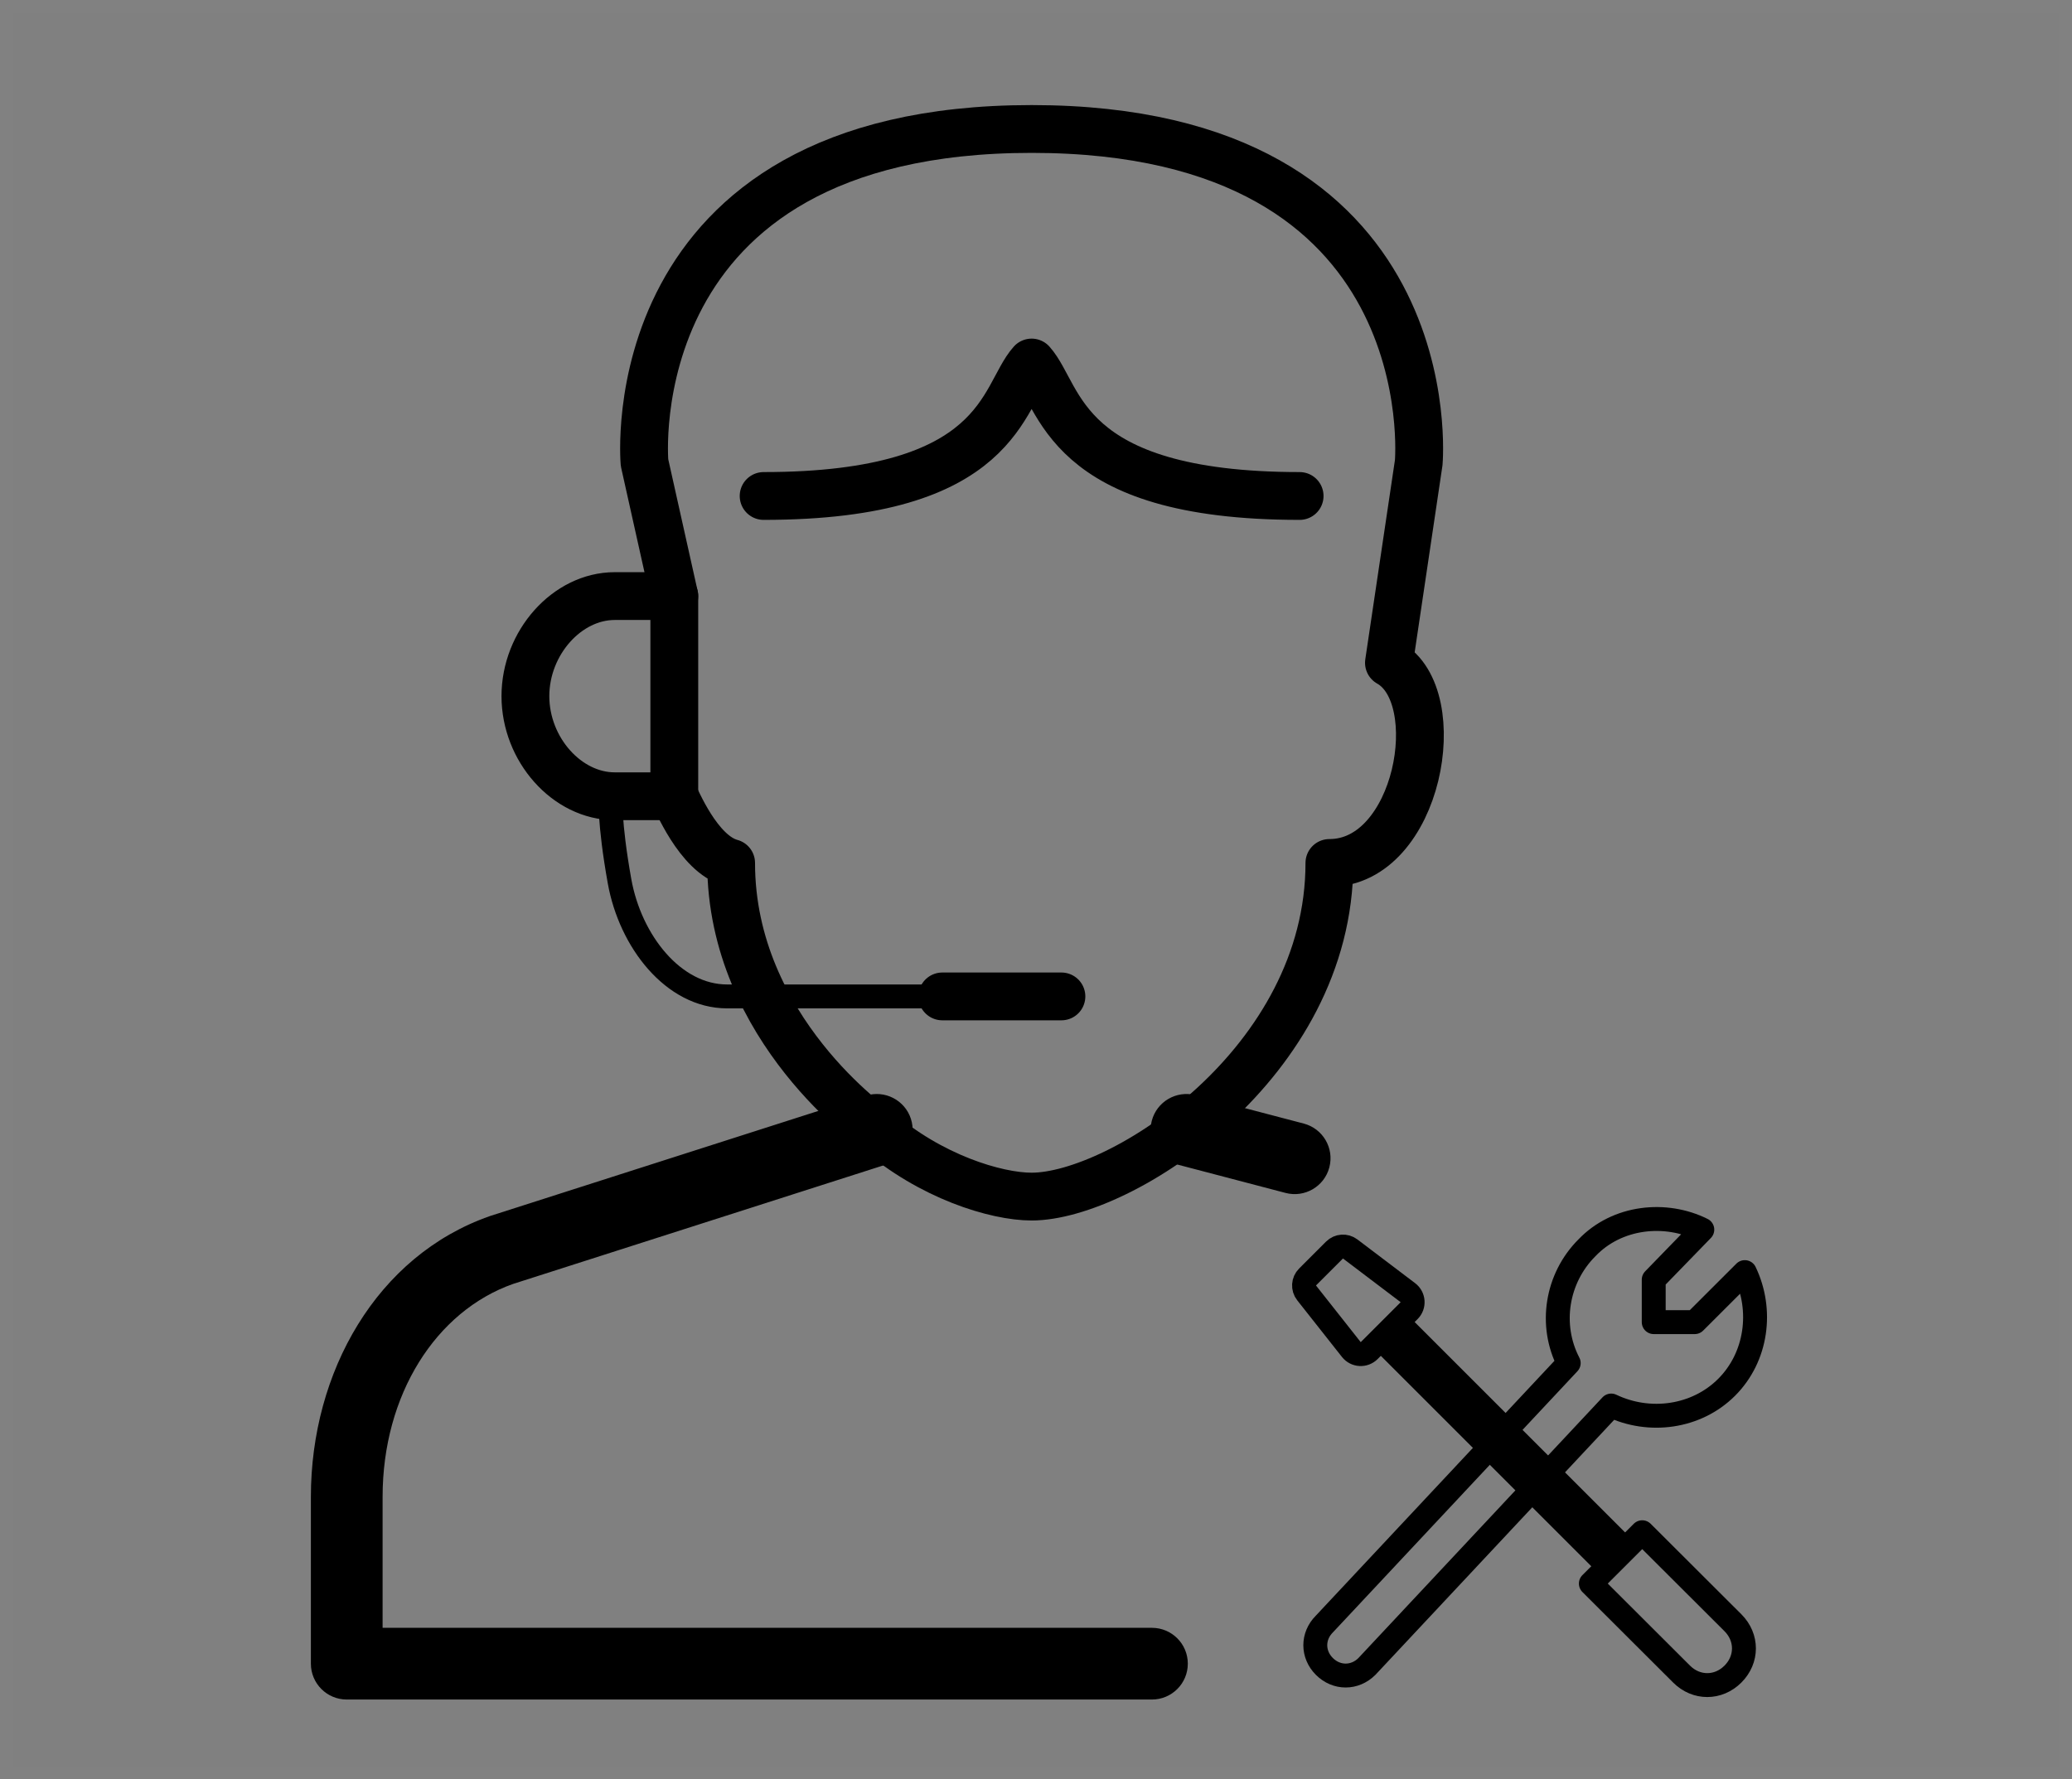
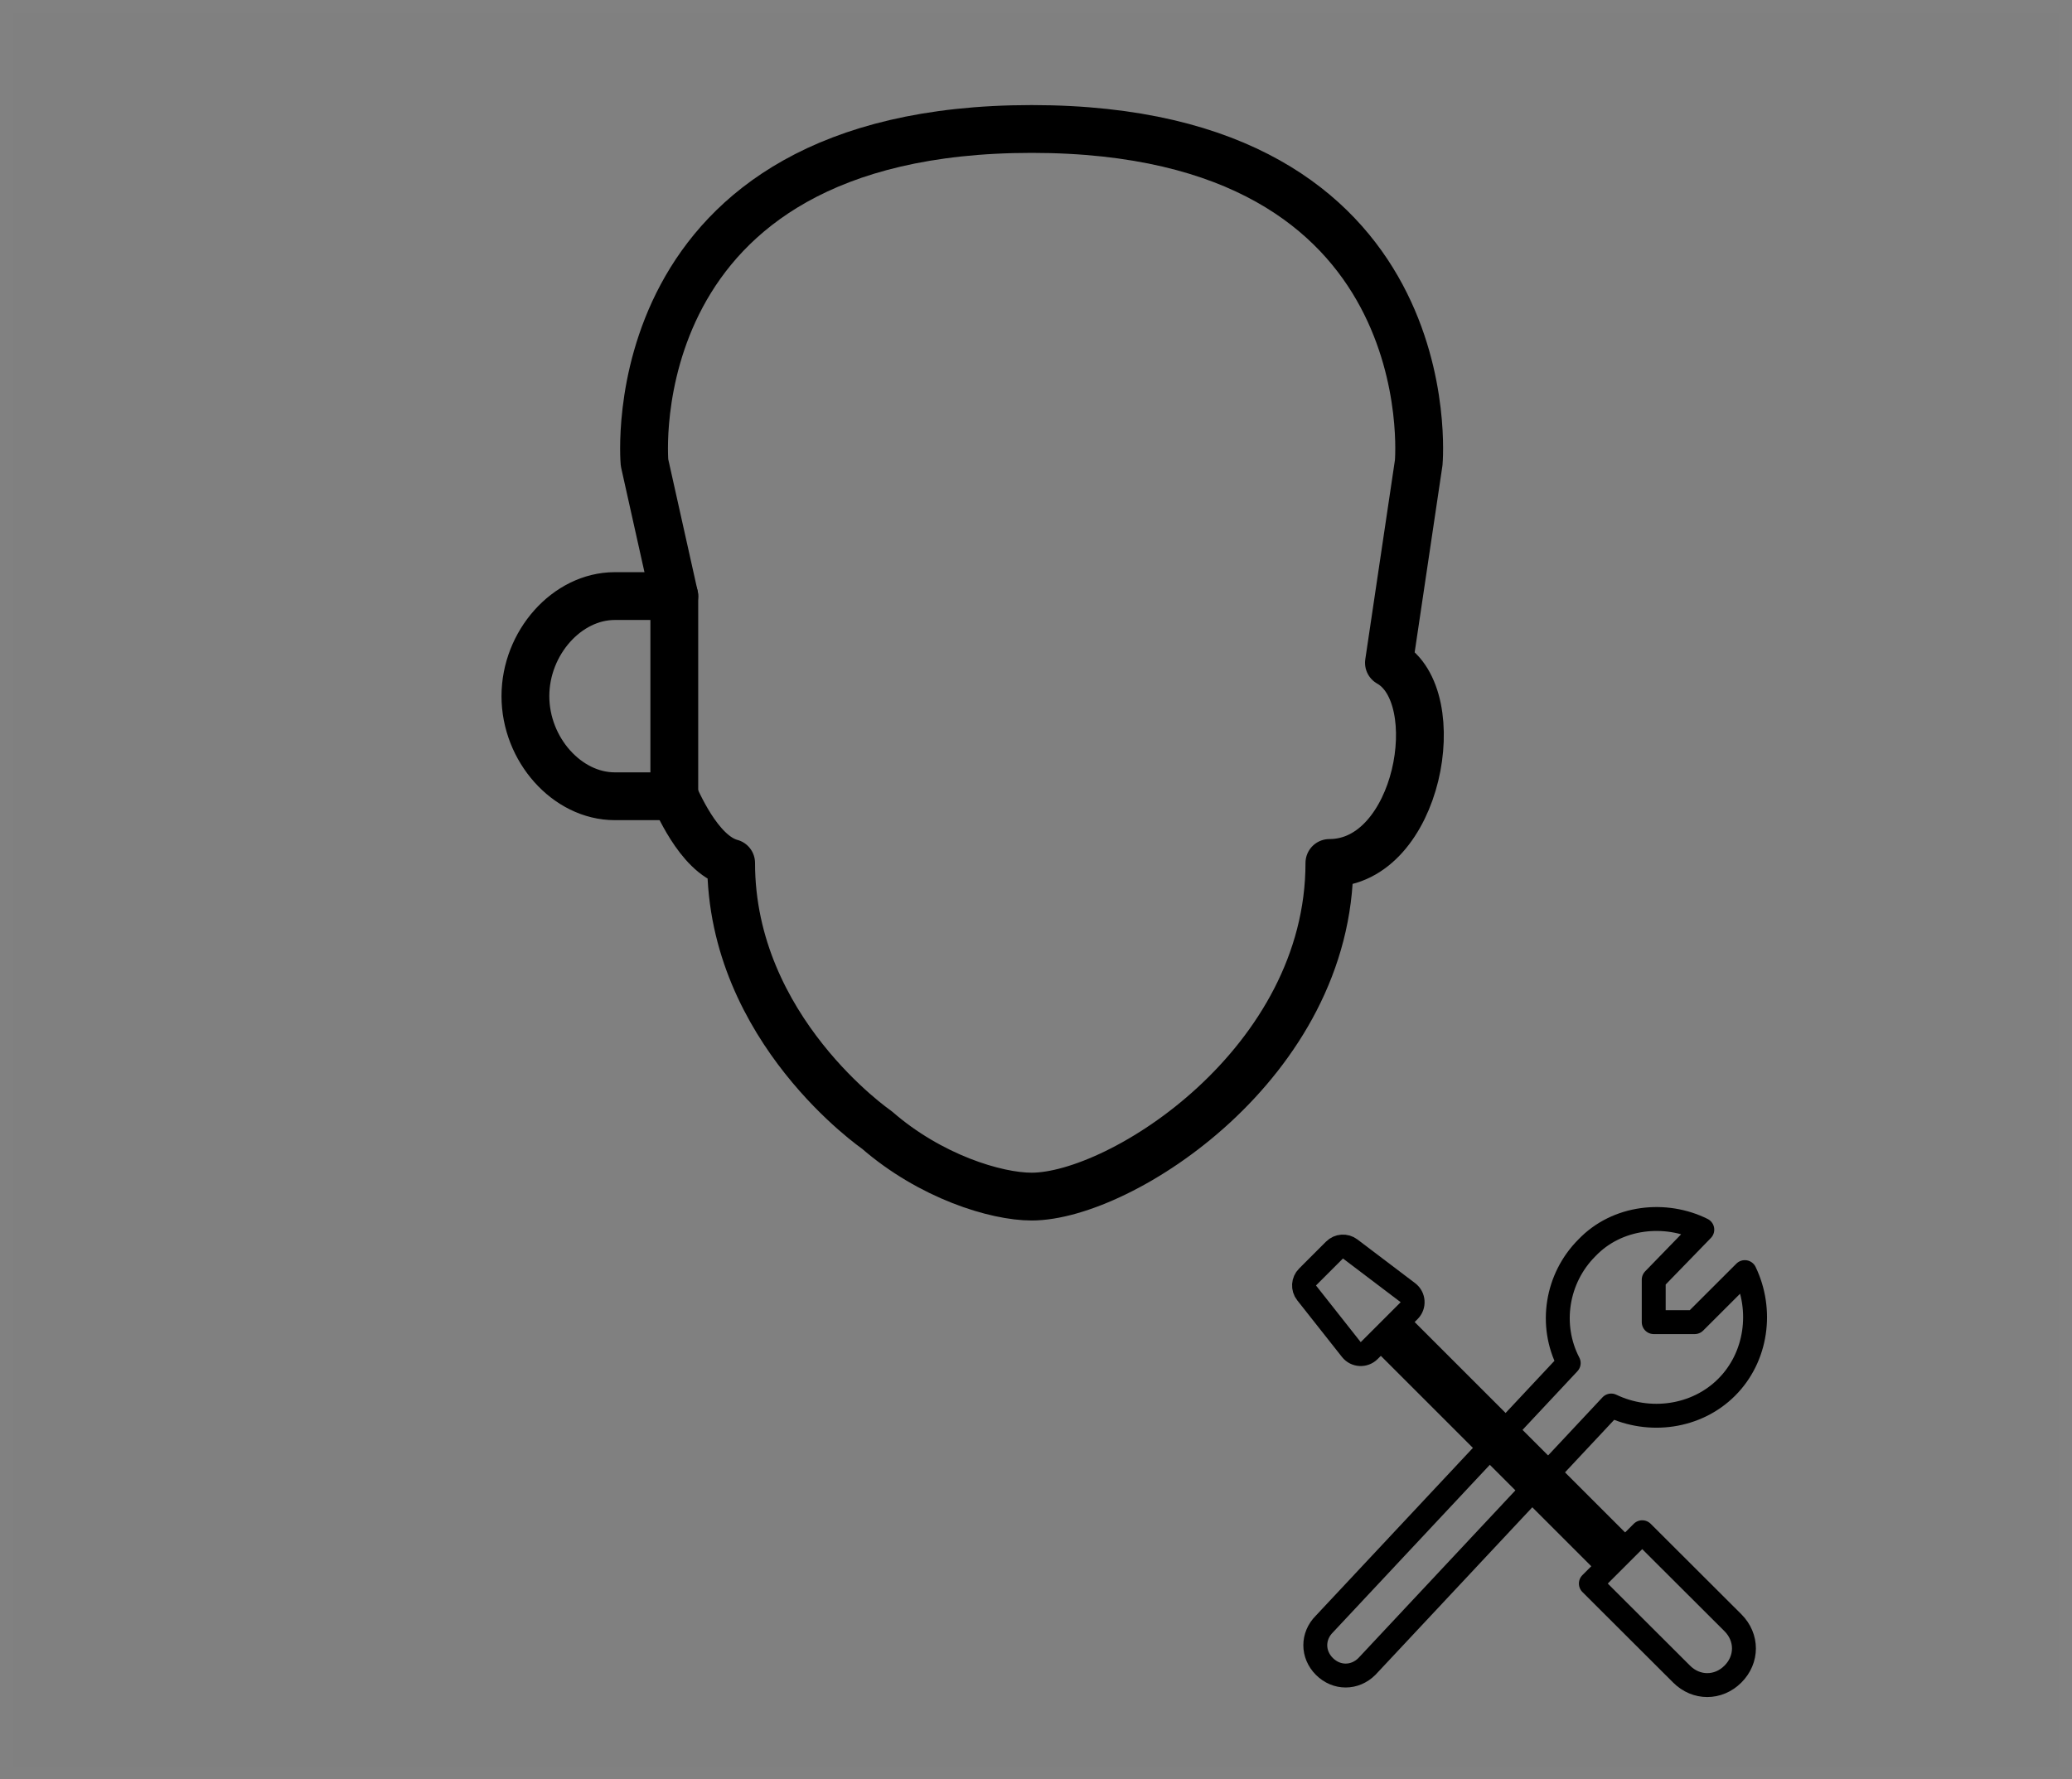
<svg xmlns="http://www.w3.org/2000/svg" width="156" height="134" viewBox="0 0 156 134" fill="none">
  <rect x="0" y="0" width="156" height="134" fill="#808080" stroke="none" />
  <rect opacity="0.01" x="0.5" y="0.5" width="155" height="133" stroke="white" />
  <path fill-rule="evenodd" clip-rule="evenodd" d="M129.995 104.476C132.281 102.193 132.739 98.653 131.367 95.799L127.595 99.567H124.508V96.37L128.166 92.602C125.423 91.232 121.765 91.575 119.478 93.972C117.192 96.256 116.621 99.795 118.107 102.65L99.713 122.3C98.799 123.213 98.799 124.583 99.713 125.497C100.628 126.41 101.999 126.41 102.914 125.497L121.307 105.847C124.165 107.217 127.709 106.76 129.995 104.476Z" stroke="black" stroke-width="1.8" stroke-linejoin="round" />
  <path fill-rule="evenodd" clip-rule="evenodd" d="M126.605 126.072C127.71 127.177 129.367 127.177 130.472 126.072C131.577 124.967 131.577 123.31 130.472 122.205L123.642 115.389L119.775 119.255L126.605 126.072Z" stroke="black" stroke-width="1.8" stroke-linejoin="round" />
  <path d="M104.345 99.943L122.23 117.828" stroke="black" stroke-width="3.6" stroke-linejoin="round" />
  <path fill-rule="evenodd" clip-rule="evenodd" d="M101.655 94.057C101.297 93.786 100.793 93.82 100.475 94.138L98.443 96.17C98.121 96.493 98.091 97.006 98.373 97.364L101.742 101.632C102.075 102.055 102.704 102.092 103.085 101.711L106.093 98.702C106.479 98.316 106.436 97.678 106 97.349L101.655 94.057Z" stroke="black" stroke-width="1.8" stroke-linejoin="round" />
-   <path d="M57.493 37.351C75.428 37.351 75.428 29.813 77.67 27.301C79.912 29.813 79.912 37.351 97.848 37.351" stroke="black" stroke-width="3.6" stroke-linecap="round" stroke-linejoin="round" />
  <path d="M50.767 44.888L48.525 34.838C48.525 34.838 46.283 9.713 77.67 9.713C109.057 9.713 106.815 34.838 106.815 34.838L104.573 49.913C109.057 52.425 106.815 64.988 100.09 64.988C100.09 80.063 84.396 90.113 77.67 90.113C74.98 90.113 70.048 88.605 66.012 85.088C66.012 85.088 55.046 77.55 55.046 64.988C52.533 64.323 50.877 60.017 50.767 59.963" stroke="black" stroke-width="3.6" stroke-linecap="round" stroke-linejoin="round" />
-   <path d="M89.1 85.958L88.643 87.699L89.1 85.958ZM97.246 88.096L96.789 89.837L96.789 89.837L97.246 88.096ZM98.345 87.454L96.604 86.997L98.345 87.454ZM97.703 86.355L98.16 84.614H98.16L97.703 86.355ZM89.557 84.217L89.1 85.958L89.1 85.958L89.557 84.217ZM65.738 84.231L65.189 82.516V82.516L65.738 84.231ZM66.87 84.813L65.155 85.362L66.87 84.813ZM37.49 93.276L36.941 91.561L36.941 91.561L37.49 93.276ZM37.467 93.283L36.872 91.585L36.872 91.584L37.467 93.283ZM27.006 124.388V126.188C26.012 126.188 25.206 125.382 25.206 124.388H27.006ZM38.05 94.986L37.454 93.288C37.47 93.282 37.486 93.277 37.502 93.272L38.05 94.986ZM66.287 85.945L66.836 87.659L66.287 85.945ZM88.643 87.699C87.201 87.321 86.338 85.845 86.717 84.402L90.199 85.316C90.325 84.835 90.038 84.343 89.557 84.217L88.643 87.699ZM96.789 89.837L88.643 87.699L89.557 84.217L97.703 86.355L96.789 89.837ZM100.086 87.911C99.708 89.354 98.232 90.216 96.789 89.837L97.703 86.355C97.222 86.229 96.731 86.517 96.604 86.997L100.086 87.911ZM98.16 84.614C99.603 84.993 100.465 86.469 100.086 87.911L96.604 86.997C96.478 87.478 96.766 87.97 97.246 88.096L98.16 84.614ZM90.014 82.476L98.16 84.614L97.246 88.096L89.1 85.958L90.014 82.476ZM86.717 84.402C87.096 82.96 88.572 82.098 90.014 82.476L89.1 85.958C89.581 86.084 90.073 85.797 90.199 85.316L86.717 84.402ZM65.189 82.516C66.609 82.062 68.129 82.844 68.584 84.264L65.155 85.362C65.307 85.836 65.814 86.096 66.287 85.945L65.189 82.516ZM36.941 91.561L65.189 82.516L66.287 85.945L38.039 94.99L36.941 91.561ZM36.872 91.584C36.895 91.576 36.918 91.569 36.941 91.561L38.039 94.99C38.047 94.987 38.054 94.985 38.062 94.982L36.872 91.584ZM23.406 112.725C23.406 103.33 28.361 94.565 36.872 91.585L38.062 94.982C31.334 97.338 27.006 104.466 27.006 112.725H23.406ZM23.406 125.288V112.725H27.006V125.288H23.406ZM26.106 127.988C24.615 127.988 23.406 126.779 23.406 125.288H27.006C27.006 124.791 26.603 124.388 26.106 124.388V127.988ZM86.73 127.988H26.106V124.388H86.73V127.988ZM89.43 125.288C89.43 126.779 88.221 127.988 86.73 127.988V124.388C86.233 124.388 85.83 124.791 85.83 125.288H89.43ZM86.73 122.588C88.221 122.588 89.43 123.797 89.43 125.288H85.83C85.83 125.785 86.233 126.188 86.73 126.188V122.588ZM27.006 122.588H86.73V126.188H27.006V122.588ZM28.806 112.725V124.388H25.206V112.725H28.806ZM38.647 96.684C32.812 98.733 28.806 105.043 28.806 112.725H25.206C25.206 103.901 29.843 95.96 37.454 93.288L38.647 96.684ZM66.836 87.659L38.599 96.7L37.502 93.272L65.738 84.231L66.836 87.659ZM68.584 84.264C69.039 85.684 68.256 87.204 66.836 87.659L65.738 84.231C65.265 84.382 65.004 84.889 65.155 85.362L68.584 84.264Z" fill="black" />
-   <path d="M45.971 59.963C45.971 59.963 45.835 61.84 46.645 66.363C47.455 70.885 50.695 75.038 54.745 75.038H70.945" stroke="black" stroke-width="1.8" stroke-linecap="round" stroke-linejoin="round" />
  <path fill-rule="evenodd" clip-rule="evenodd" d="M39.558 52.426C39.558 56.446 42.697 59.964 46.284 59.964H50.768V44.889H46.284C42.697 44.889 39.558 48.406 39.558 52.426Z" stroke="black" stroke-width="3.6" stroke-linecap="round" stroke-linejoin="round" />
-   <path d="M70.946 75.038H79.914" stroke="black" stroke-width="3.6" stroke-linecap="round" stroke-linejoin="round" />
</svg>